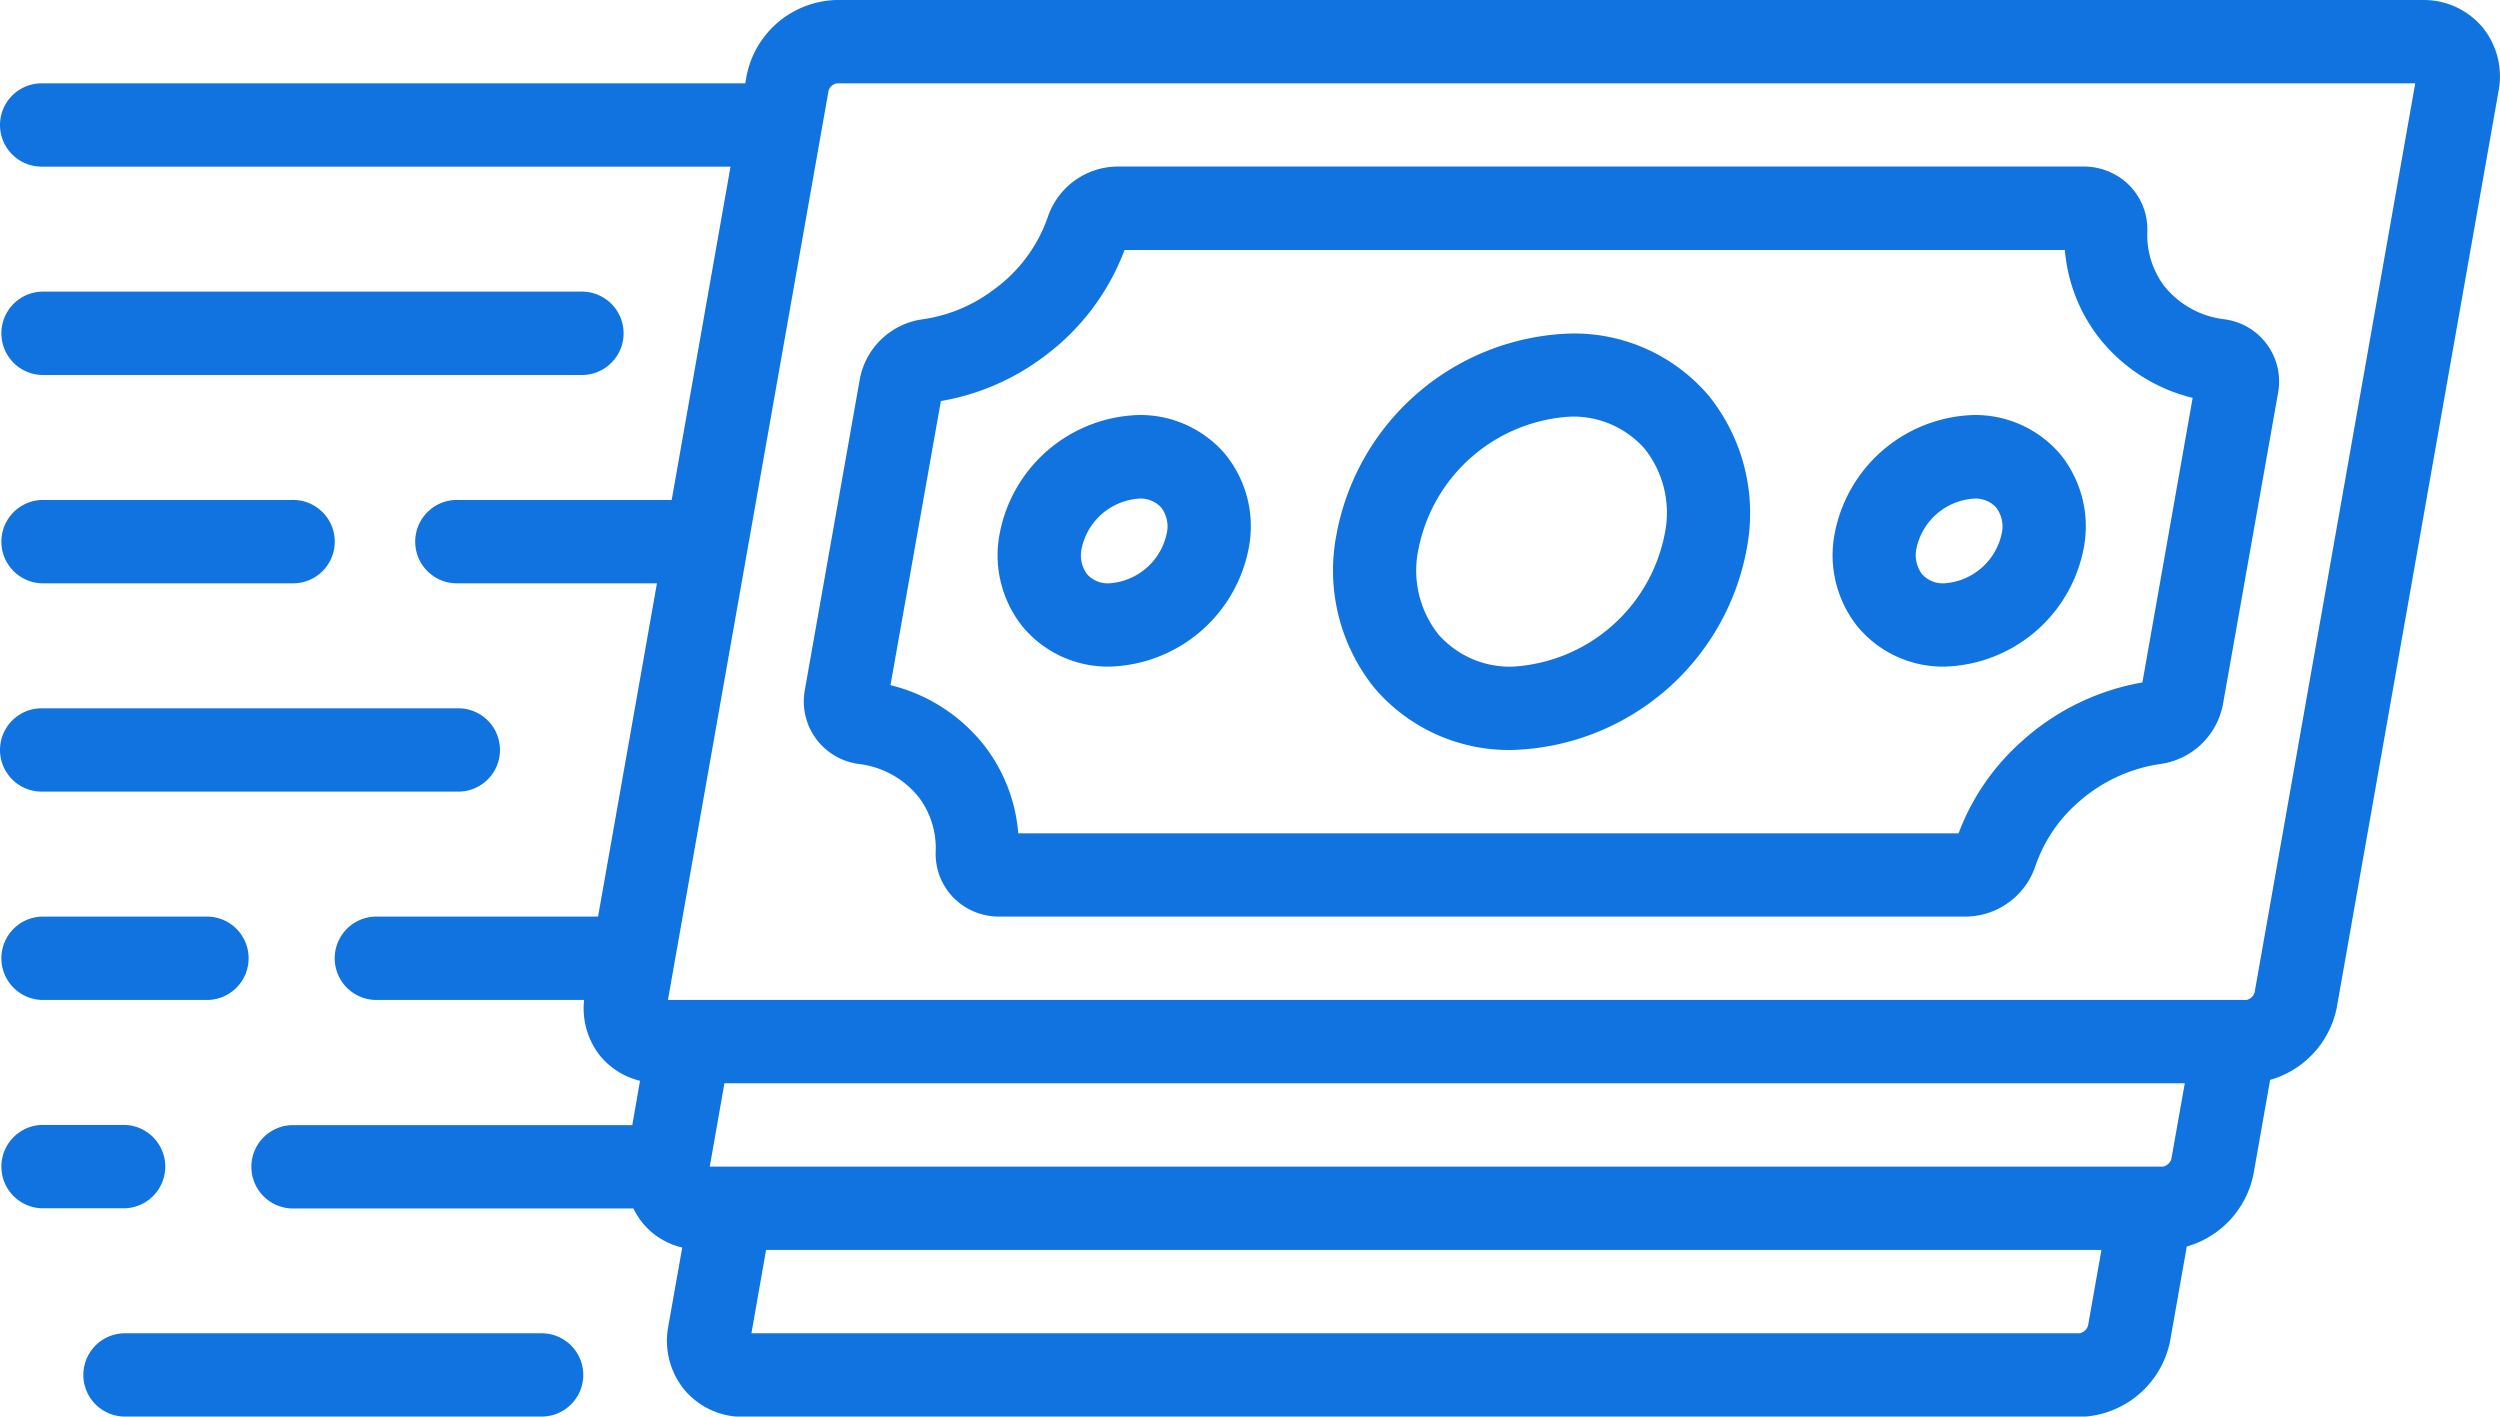
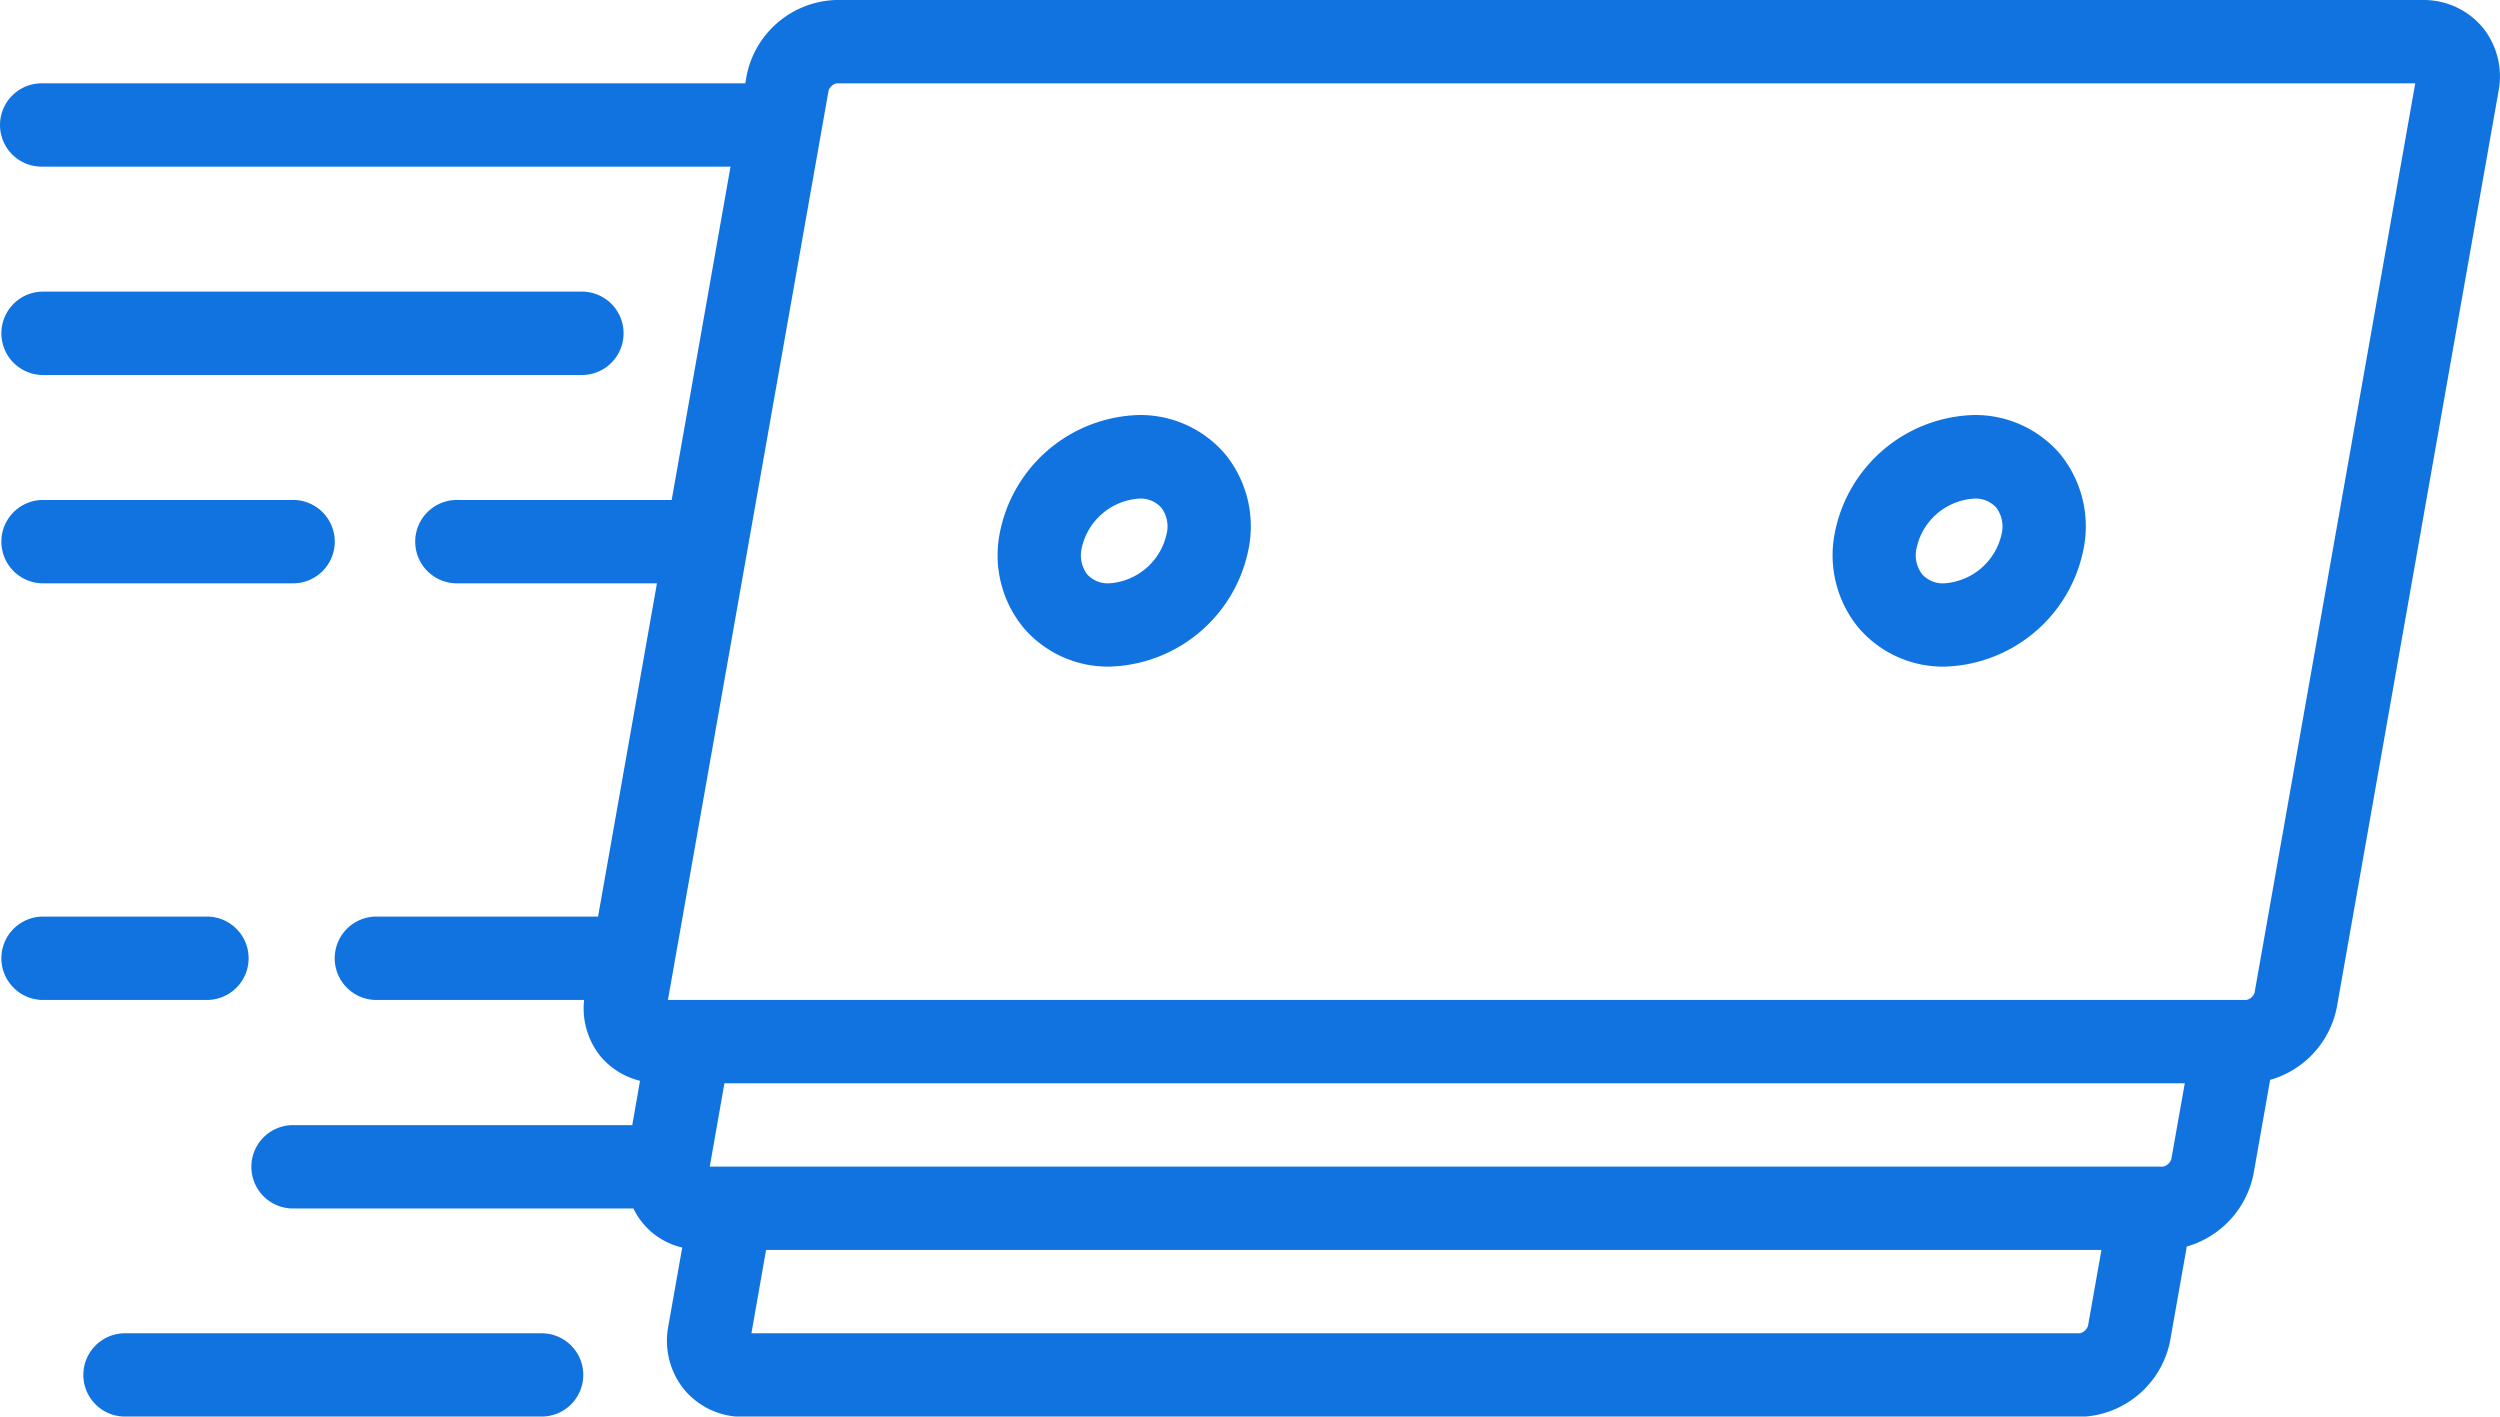
<svg xmlns="http://www.w3.org/2000/svg" viewBox="0 0 512.03 290.13">
  <defs>
    <style>.cls-1{fill:#1073e0;}</style>
  </defs>
  <g id="Layer_2" data-name="Layer 2">
    <g id="Icons">
-       <path class="cls-1" d="M167.1,151.26a13,13,0,0,0,8.77,5.21,18.49,18.49,0,0,1,12.36,6.88,17.31,17.31,0,0,1,3.41,11.09,12.83,12.83,0,0,0,3.62,9.39,13.12,13.12,0,0,0,9.48,3.9H402.6a15.18,15.18,0,0,0,14.29-10.4,30.21,30.21,0,0,1,8.53-12.8,32.3,32.3,0,0,1,17-8.05,15.18,15.18,0,0,0,12.85-12.15L466.57,80.5h0a12.85,12.85,0,0,0-10.29-15l-.71-.11a18.49,18.49,0,0,1-12.36-6.88,17.31,17.31,0,0,1-3.41-11.09,12.83,12.83,0,0,0-3.62-9.39,13.15,13.15,0,0,0-9.45-3.92H228.86a15.2,15.2,0,0,0-14.28,10.4,30.71,30.71,0,0,1-11,14.77A31.41,31.41,0,0,1,189,65.39a15.2,15.2,0,0,0-12.88,12.14l-11.29,63.84A12.93,12.93,0,0,0,167.1,151.26Zm25.6-69.12A48.72,48.72,0,0,0,213.85,73,48.21,48.21,0,0,0,230.32,51.2H422.91a33.86,33.86,0,0,0,6.73,17.63,34.94,34.94,0,0,0,19.44,12.66l-10.29,58.28a49.53,49.53,0,0,0-24.74,12.09,47.44,47.44,0,0,0-12.91,18.81H208.55A33.76,33.76,0,0,0,201.83,153a35,35,0,0,0-19.45-12.67Z" />
      <path class="cls-1" d="M227.21,136.53a29.86,29.86,0,0,0,28.54-24.26A23.4,23.4,0,0,0,250.92,93a22.85,22.85,0,0,0-17.63-8,29.87,29.87,0,0,0-28.54,24.25,23.39,23.39,0,0,0,4.83,19.26A22.74,22.74,0,0,0,227.21,136.53Zm6.08-34.41a5.71,5.71,0,0,1,4.56,1.86,6.4,6.4,0,0,1,1.1,5.32h0a12.91,12.91,0,0,1-11.74,10.17,5.71,5.71,0,0,1-4.56-1.86,6.48,6.48,0,0,1-1.1-5.34,12.89,12.89,0,0,1,11.74-10.15Z" />
      <path class="cls-1" d="M398.23,136.53a29.86,29.86,0,0,0,28.54-24.26A23.47,23.47,0,0,0,421.94,93a22.86,22.86,0,0,0-17.63-8,29.87,29.87,0,0,0-28.54,24.25,23.39,23.39,0,0,0,4.83,19.26A22.74,22.74,0,0,0,398.23,136.53Zm6.08-34.41a5.71,5.71,0,0,1,4.56,1.86,6.47,6.47,0,0,1,1.1,5.32h0a12.91,12.91,0,0,1-11.74,10.17,5.69,5.69,0,0,1-4.56-1.86,6.46,6.46,0,0,1-1.14-5.34A12.87,12.87,0,0,1,404.31,102.12Z" />
-       <path class="cls-1" d="M309.84,153.6a50.34,50.34,0,0,0,47.91-41.2A38.38,38.38,0,0,0,349.93,81a36.2,36.2,0,0,0-28.3-12.69,50.34,50.34,0,0,0-47.91,41.2,38.38,38.38,0,0,0,7.82,31.44A36.2,36.2,0,0,0,309.84,153.6Zm-19.31-41.2a33.71,33.71,0,0,1,31.1-27.07,19.45,19.45,0,0,1,15.24,6.61,21.1,21.1,0,0,1,4.06,17.53,33.69,33.69,0,0,1-31.09,27.06,19.41,19.41,0,0,1-15.24-6.6,21.07,21.07,0,0,1-4.07-17.53Z" />
      <path class="cls-1" d="M8.53,34.13H149.62L137.57,102.4H93.87a8.54,8.54,0,1,0,0,17.07h40.68l-12.06,68.26H76.8a8.54,8.54,0,0,0,0,17.07h42.83A15.69,15.69,0,0,0,123,216.36a15.37,15.37,0,0,0,8.08,5l-1.58,9.08H59.73a8.54,8.54,0,0,0,0,17.07h70a14.77,14.77,0,0,0,10,8l-2.85,16.09a15.89,15.89,0,0,0,3.31,13.07,15.62,15.62,0,0,0,12,5.52H426a19.3,19.3,0,0,0,18.47-15.58l3.41-19.31a19.39,19.39,0,0,0,13.66-14.82l3.41-19.31a19.32,19.32,0,0,0,13.65-14.82L511.75,18.55a15.91,15.91,0,0,0-3.33-13A15.75,15.75,0,0,0,496.29,0H171.36A19.26,19.26,0,0,0,152.9,15.58l-.26,1.49H8.53a8.53,8.53,0,0,0,0,17.06Zm434.52,204.8H145.37l3-17.06H447.47l-2.76,15.54A2.3,2.3,0,0,1,443.05,238.93ZM426,273.07H153.9l3-17.07H430.4l-2.75,15.54A2.36,2.36,0,0,1,426,273.07Zm-254.62-256H494.67L461.76,203.32a2.25,2.25,0,0,1-1.65,1.48H136.8L169.7,18.55A2.26,2.26,0,0,1,171.36,17.07Z" />
      <path class="cls-1" d="M8.53,76.8H119.47a8.54,8.54,0,0,0,0-17.07H8.53a8.54,8.54,0,0,0,0,17.07Z" />
-       <path class="cls-1" d="M8.53,162.13H93.87a8.53,8.53,0,0,0,0-17.06H8.53a8.53,8.53,0,0,0,0,17.06Z" />
      <path class="cls-1" d="M25.6,273.07a8.53,8.53,0,1,0,0,17.06h85.33a8.53,8.53,0,1,0,0-17.06Z" />
      <path class="cls-1" d="M8.53,204.8H42.67a8.54,8.54,0,0,0,0-17.07H8.53a8.54,8.54,0,0,0,0,17.07Z" />
-       <path class="cls-1" d="M8.53,119.47h51.2a8.54,8.54,0,1,0,0-17.07H8.53a8.54,8.54,0,0,0,0,17.07Z" />
-       <path class="cls-1" d="M8.53,247.47H25.6a8.54,8.54,0,0,0,0-17.07H8.53a8.54,8.54,0,0,0,0,17.07Z" />
+       <path class="cls-1" d="M8.53,119.47h51.2a8.54,8.54,0,1,0,0-17.07H8.53a8.54,8.54,0,0,0,0,17.07" />
    </g>
  </g>
</svg>